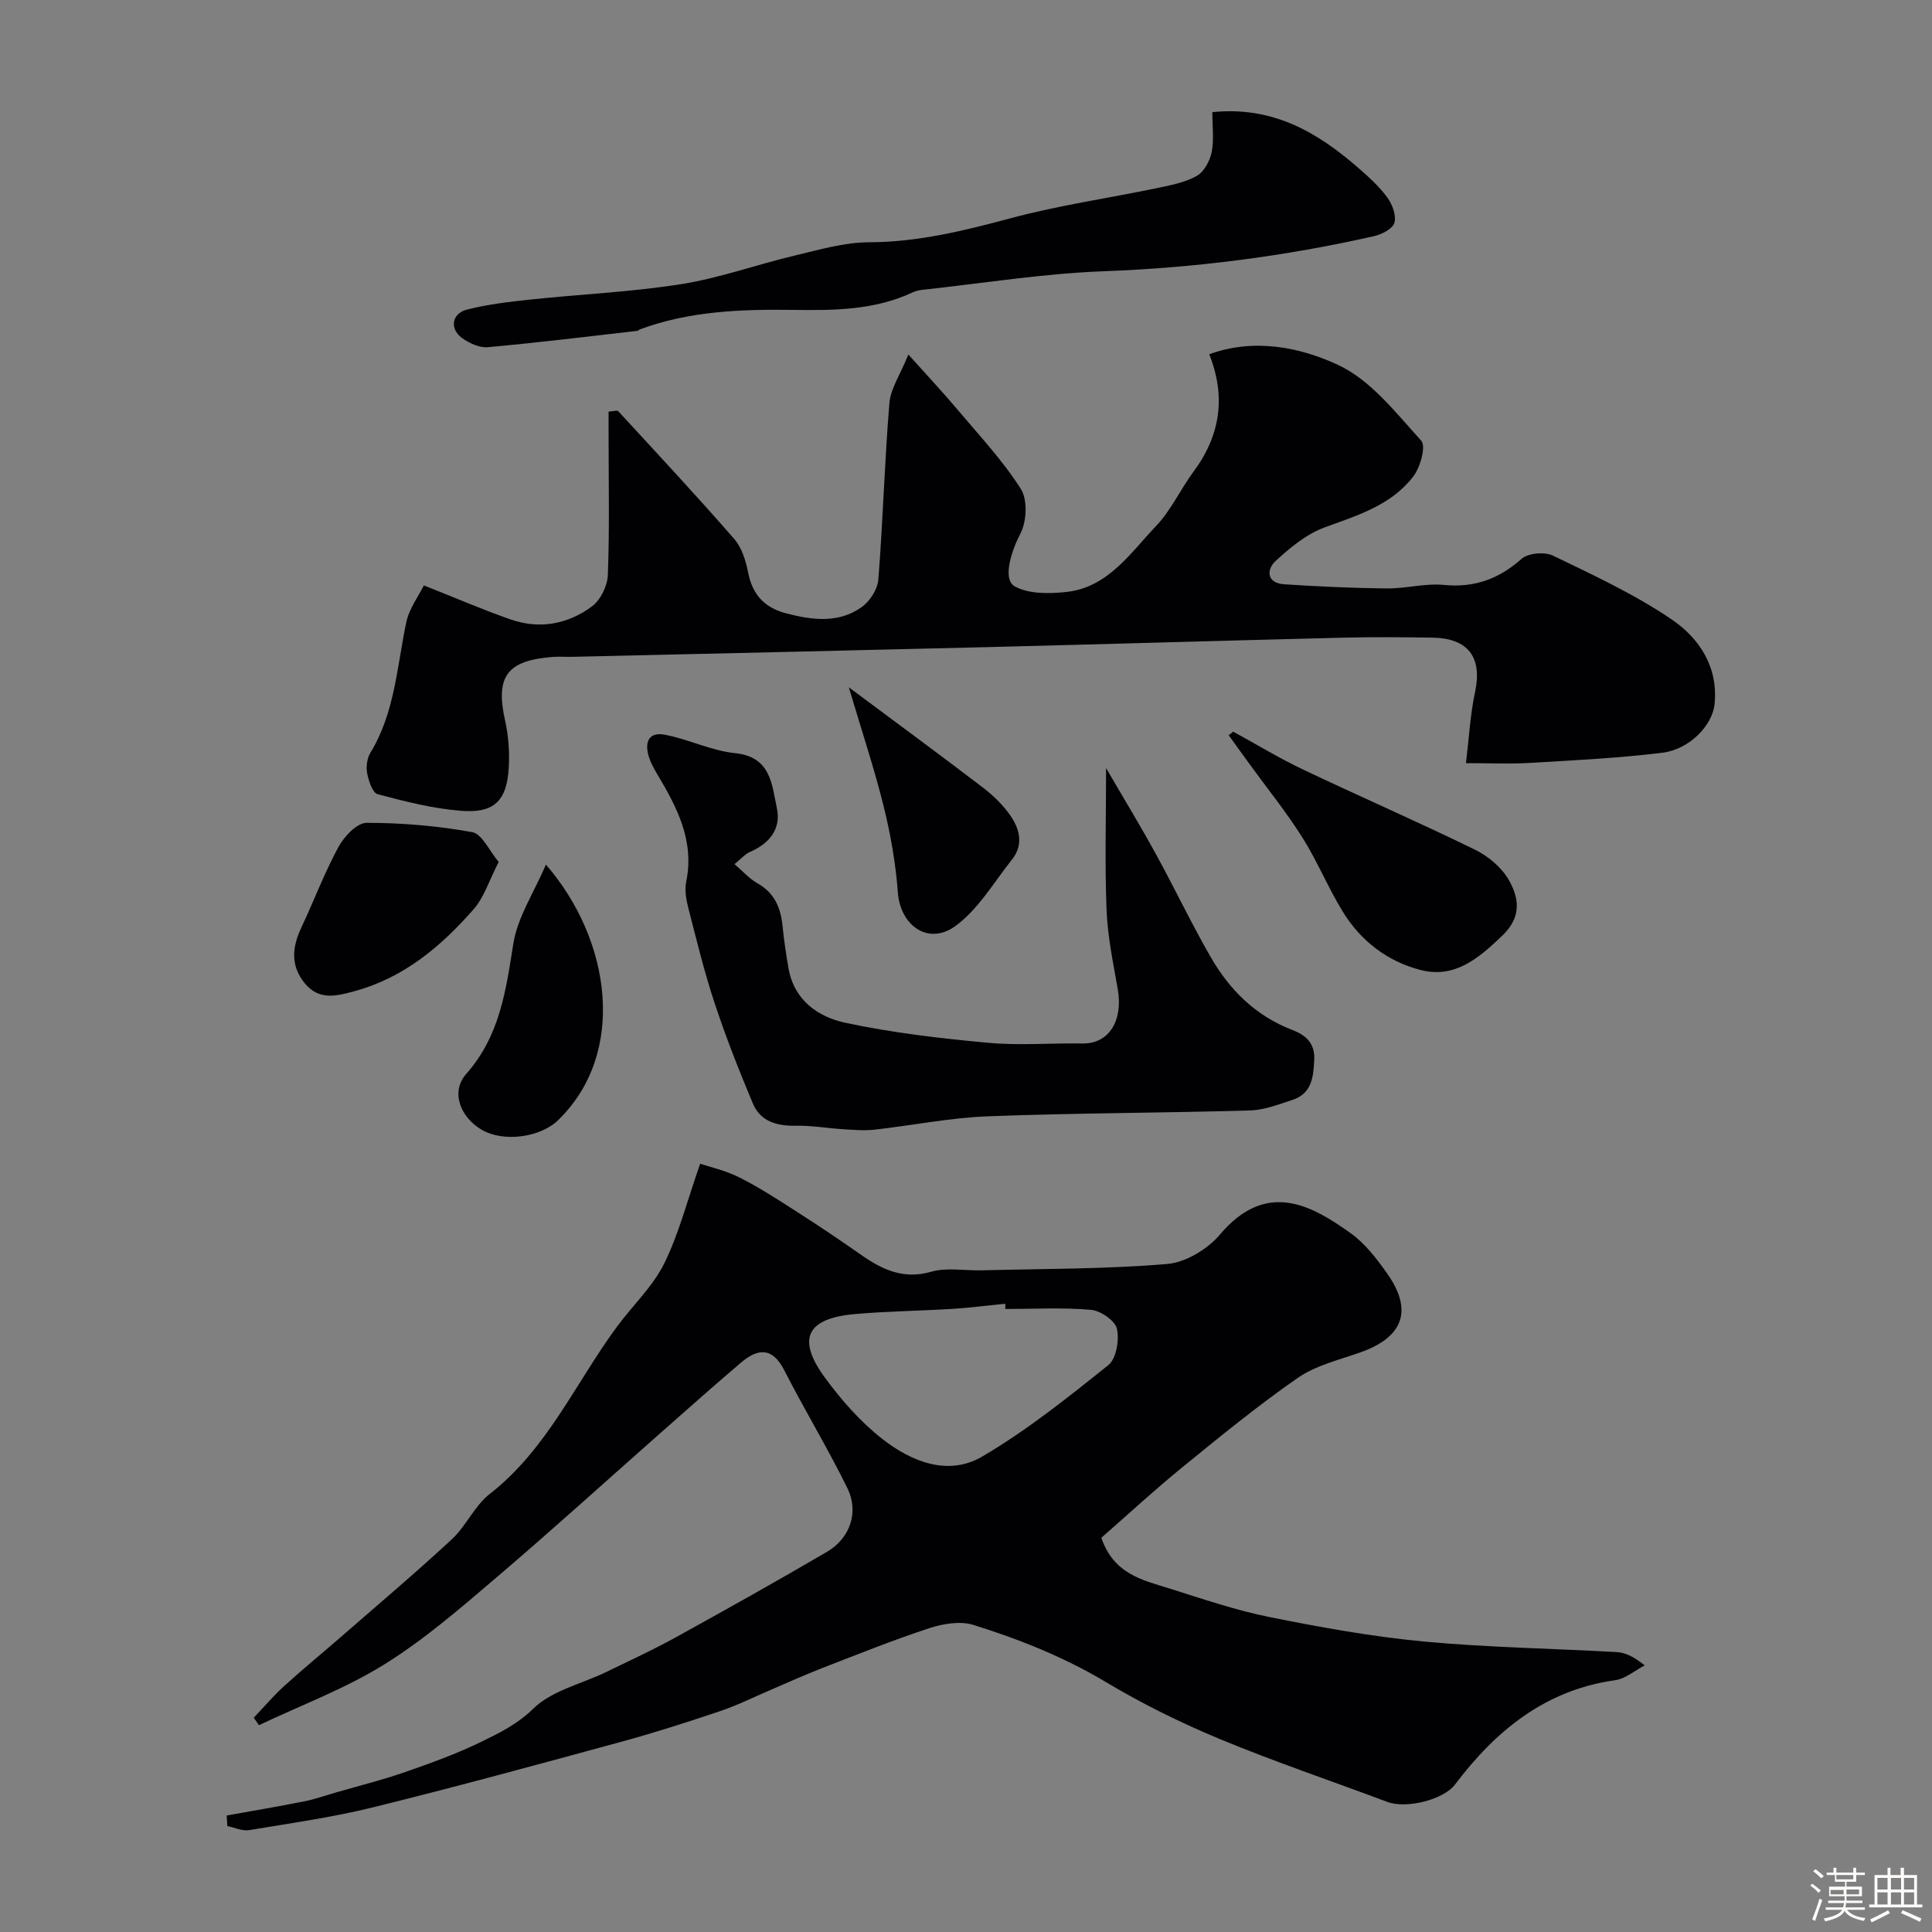
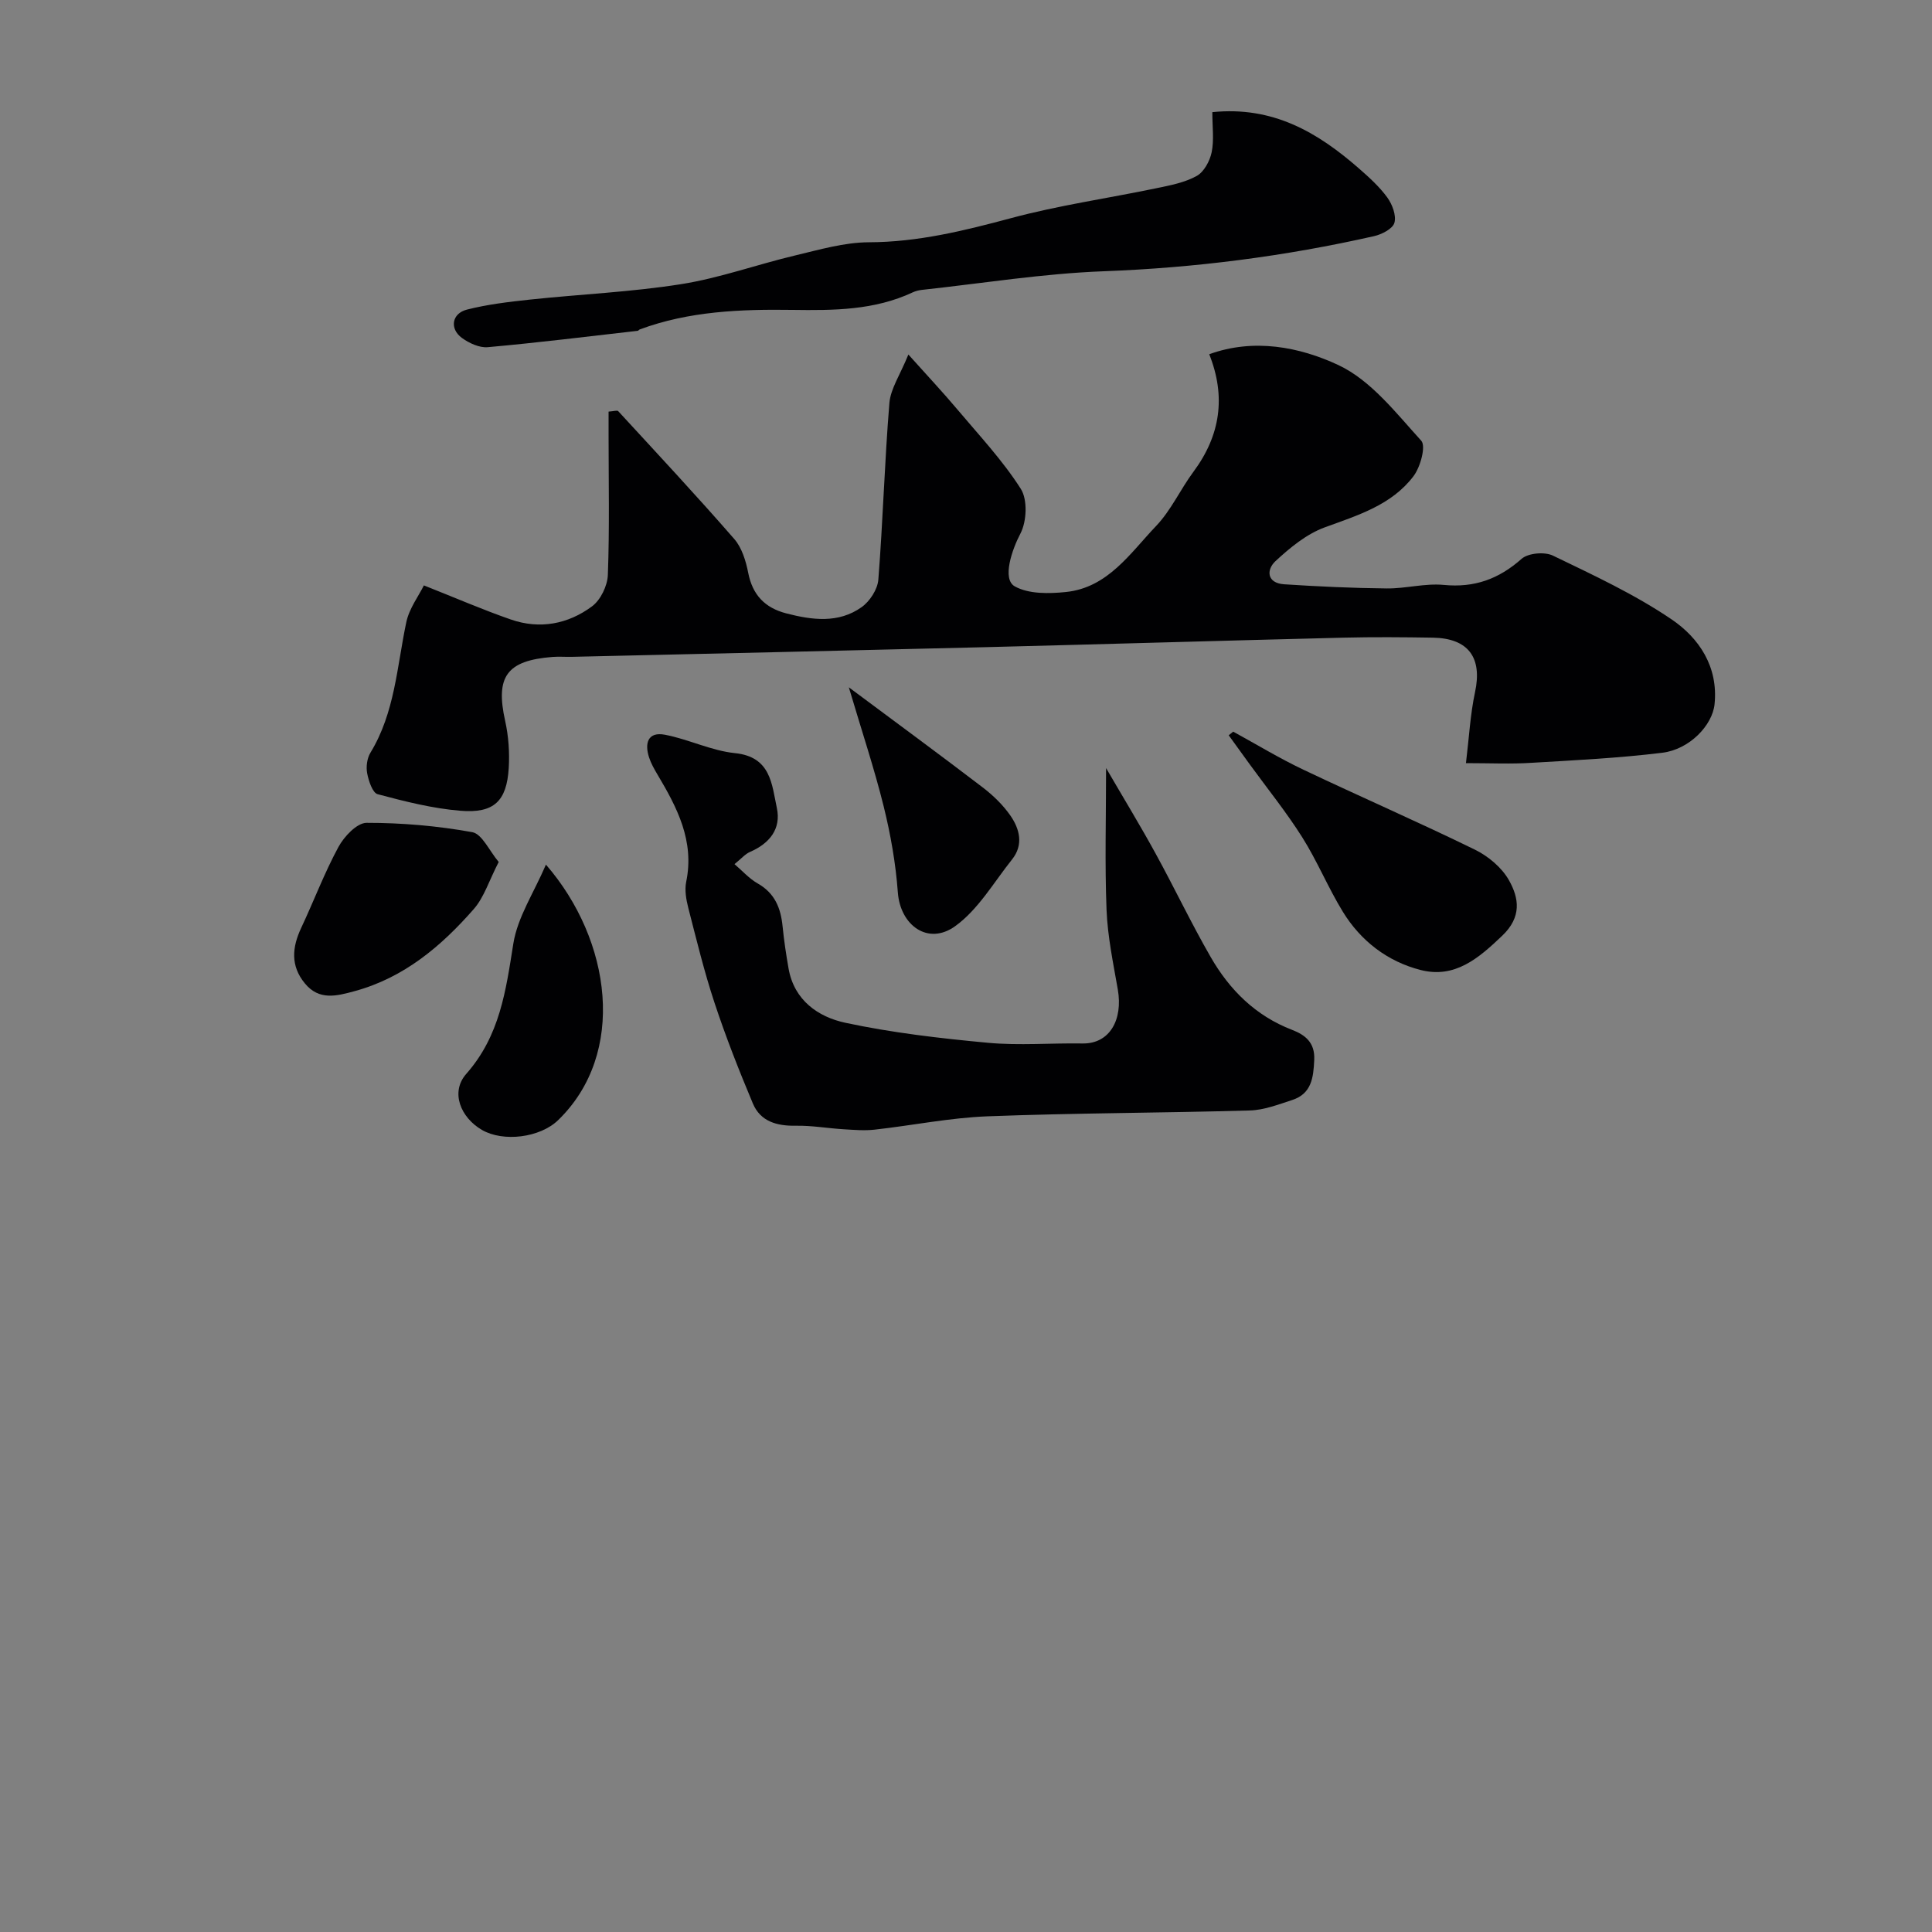
<svg xmlns="http://www.w3.org/2000/svg" enable-background="new 0 0 400 400" viewBox="0 0 400 400">
  <rect x="0" y="0" width="400" height="400" fill="#808080" stroke="none" />
-   <path d="m374.8 390.4.4-.4c.7.5 1.3 1 1.8 1.4l-.5.5c-.5-.6-1.1-1.1-1.7-1.5zm1 7.3-.6-.3c.5-1.4 1.1-2.8 1.5-4.3.2.1.4.2.6.3-.5 1.3-1 2.8-1.5 4.3zm-.4-10.3.5-.4c.4.3 1 .8 1.7 1.4l-.5.5c-.5-.5-1.1-1-1.7-1.5zm2.5.3h1.7v-1h.6v1h3.5v-1h.6v1h1.8v.5h-1.8v1.4h-2v1h3.2v2h-3.2v.9h3.3v.5h-3.4c0 .3-.1.6-.1.9h4v.5h-3.7c.7.9 1.9 1.5 3.8 1.7-.1.2-.2.4-.3.6-2.1-.4-3.5-1.1-4-2.1-.4 1-1.8 1.7-4 2.2-.1-.2-.2-.4-.3-.6 2.1-.4 3.4-1 3.8-1.8h-3.4v-.5h3.6c.1-.3.1-.6.2-.9h-3.3v-.5h3.4c0-.3 0-.6 0-.9h-3.2v-2h3.3v-1h-2.1v-1.4h-1.7v-.5zm1.1 3.5v1h2.7c0-.3 0-.4 0-.4 0-.1 0-.2 0-.2 0-.1 0-.2 0-.3h-2.7zm1.2-3v.9h3.5v-.9zm4.7 3h-2.6v.6.4h2.6z" fill="#fcfbfa" />
-   <path d="m393.6 386.7h.6v1.5h2.7v6.1h1.1v.6h-11v-.6h1.1v-6.1h2.7v-1.5h.6v1.5h2.1v-1.5zm-2.7 8.8.4.6c-1.2.6-2.5 1.3-3.8 1.9-.1-.2-.2-.4-.3-.6 1.2-.6 2.5-1.2 3.7-1.9zm-2.2-6.7v2.4h2.1v-2.4zm0 3v2.5h2.1v-2.5zm2.8-3v2.4h2.1v-2.4zm0 3v2.5h2.1v-2.5zm6 6.1c-1.4-.7-2.7-1.3-3.9-1.8l.3-.6c1.5.6 2.7 1.2 3.9 1.7zm-1.2-9.1h-2.1v2.4h2.1zm-2.1 3v2.5h2.1v-2.5z" fill="#fcfbfa" />
  <g fill="#010103">
-     <path d="m46.94 375.88c5.32-.96 10.66-1.85 15.96-2.91 2.32-.46 4.56-1.26 6.84-1.91 4.66-1.35 9.37-2.52 13.95-4.11 5.37-1.87 10.76-3.8 15.85-6.28 3.81-1.86 7.53-3.65 10.88-6.92 3.84-3.75 10-5.11 15.12-7.59 4.83-2.34 9.72-4.6 14.41-7.19 10.48-5.78 20.93-11.63 31.26-17.68 4.79-2.8 6.67-8.22 4.24-13.17-4.07-8.29-8.88-16.2-13.08-24.43-2.51-4.9-5.53-4.5-9.02-1.52-5.39 4.59-10.69 9.29-16 13.98-11.5 10.14-22.84 20.46-34.51 30.4-7.47 6.37-14.97 12.89-23.27 18.05-8.12 5.05-17.27 8.45-25.96 12.58-.36-.52-.71-1.03-1.07-1.55 2.09-2.19 4.06-4.52 6.29-6.55 3.82-3.47 7.82-6.75 11.72-10.14 7.7-6.71 15.5-13.3 22.99-20.24 2.97-2.75 4.7-6.93 7.84-9.38 11.94-9.3 17.8-23.07 26.45-34.77 3.21-4.33 7.31-8.18 9.67-12.92 3.04-6.13 4.74-12.92 7.46-20.69 1.83.62 5.2 1.36 8.18 2.86 4.2 2.12 8.17 4.73 12.15 7.28 4.39 2.81 8.72 5.73 12.99 8.72 4.4 3.08 8.77 5.15 14.52 3.5 3.24-.93 6.94-.2 10.44-.29 12.8-.33 25.63-.25 38.37-1.31 3.83-.32 8.36-3.03 10.92-6.05 9.6-11.36 18.86-6.23 27.12-.32 3.01 2.15 5.43 5.33 7.6 8.41 5.34 7.6 3.26 13.14-5.64 16.27-4.39 1.55-9.18 2.68-12.91 5.26-8.3 5.76-16.15 12.19-23.99 18.58-5.81 4.74-11.33 9.84-16.69 14.53 2.58 7.58 8.63 8.78 14.17 10.52 6.82 2.15 13.64 4.48 20.63 5.89 10.54 2.12 21.18 4.05 31.87 5.06 13.31 1.25 26.71 1.44 40.06 2.2 1.73.1 3.43.88 5.77 2.75-2.04 1.06-3.99 2.77-6.13 3.07-14.5 2.04-24.74 10.46-33.18 21.64-2.3 3.05-10 5.06-14.03 3.54-11.52-4.33-23.2-8.26-34.56-12.97-8.11-3.37-16.08-7.29-23.61-11.8-8.69-5.2-17.94-8.88-27.48-11.86-2.74-.85-6.3-.25-9.16.69-7.53 2.47-14.89 5.44-22.28 8.3-3.63 1.41-7.18 3.04-10.77 4.57-3.38 1.44-6.69 3.1-10.16 4.27-6.75 2.27-13.54 4.46-20.4 6.33-17.1 4.66-34.2 9.33-51.4 13.58-8.48 2.09-17.17 3.32-25.8 4.75-1.41.23-2.99-.54-4.49-.84-.05-.72-.09-1.46-.13-2.19zm161.21-104.87c-.01-.36-.02-.72-.03-1.09-3.6.36-7.18.83-10.79 1.06-6.76.42-13.54.49-20.29 1.08-10.03.88-12.15 5.1-6.27 13.14 3.43 4.69 7.42 9.23 11.98 12.78 5.99 4.66 13.57 7.71 20.61 3.58 9.24-5.42 17.72-12.21 26.11-18.93 1.65-1.32 2.3-5.19 1.78-7.52-.38-1.68-3.37-3.74-5.35-3.92-5.87-.52-11.82-.18-17.75-.18z" />
    <path d="m303.51 158c.65-5.33.89-10.09 1.88-14.7 1.53-7.12-1.34-11.15-8.73-11.28-6.16-.1-12.33-.15-18.49 0-24.72.61-49.44 1.35-74.16 1.97-28.53.71-57.06 1.34-85.59 2-1.33.03-2.67-.08-4 .02-9.54.74-11.88 4.08-9.83 13.26.7 3.15.93 6.51.74 9.73-.42 6.86-3.04 9.43-9.99 8.86-5.78-.47-11.52-1.93-17.15-3.43-1.06-.28-1.87-2.75-2.17-4.32-.26-1.35-.03-3.12.68-4.28 5.07-8.32 5.48-17.85 7.42-27.01.6-2.85 2.56-5.42 3.64-7.62 6.57 2.6 12.21 5.05 18 7.06 5.98 2.08 11.84.97 16.81-2.72 1.78-1.32 3.2-4.26 3.28-6.52.36-9.65.15-19.32.15-28.99 0-1.6 0-3.19 0-4.81 1.05-.07 1.78-.32 1.99-.1 8.07 8.77 16.2 17.48 24.02 26.46 1.59 1.82 2.42 4.57 2.9 7.02.9 4.59 3.46 7.24 7.86 8.39 5.37 1.39 10.81 2.12 15.61-1.28 1.7-1.2 3.31-3.68 3.47-5.7.96-12.17 1.29-24.4 2.29-36.57.25-2.98 2.22-5.82 3.93-10.04 4.07 4.54 7.17 7.84 10.08 11.3 4.54 5.39 9.42 10.59 13.19 16.5 1.44 2.26 1.24 6.77-.08 9.28-1.67 3.17-3.88 9.4-1.16 10.92 2.87 1.61 7.07 1.53 10.58 1.17 8.71-.9 13.31-8.05 18.68-13.67 3.1-3.25 5.03-7.59 7.74-11.24 5.58-7.53 6.75-15.55 3.26-24.32 9.24-3.36 18.71-1.51 26.73 2.24 6.73 3.15 11.93 9.91 17.16 15.66 1.02 1.11-.17 5.47-1.61 7.36-4.56 6-11.55 8.09-18.38 10.59-3.76 1.38-7.18 4.2-10.18 6.98-1.93 1.79-1.82 4.56 1.79 4.8 7.07.46 14.16.79 21.25.86 3.93.04 7.92-1.1 11.79-.73 6.35.62 11.39-1.21 16.12-5.4 1.36-1.2 4.76-1.5 6.48-.67 8.37 4.04 16.91 8 24.57 13.2 5.7 3.87 9.7 9.81 8.9 17.58-.45 4.34-5.16 9.35-10.83 10.04-8.96 1.1-18.02 1.55-27.04 2.08-4.24.28-8.53.07-13.6.07z" />
    <path d="m229 159.02c3.57 6.14 7.04 11.83 10.24 17.67 3.9 7.1 7.37 14.43 11.41 21.44 3.91 6.81 9.3 12.18 16.86 15.09 2.67 1.03 4.76 2.59 4.59 6.2-.17 3.71-.55 7.02-4.58 8.33-2.86.93-5.82 2.08-8.76 2.16-18.09.52-36.19.52-54.27 1.21-7.82.3-15.59 1.89-23.39 2.76-2.13.24-4.31.05-6.46-.08-3.29-.2-6.57-.79-9.85-.73-3.94.07-7.34-.86-8.92-4.61-2.87-6.84-5.6-13.77-7.93-20.82-2.14-6.45-3.74-13.09-5.44-19.68-.44-1.73-.78-3.69-.43-5.39 1.75-8.47-1.88-15.38-5.96-22.23-.66-1.12-1.32-2.28-1.72-3.5-.97-2.95-.27-5.4 3.28-4.72 4.91.94 9.6 3.31 14.51 3.81 7.43.76 7.61 6.45 8.66 11.36.92 4.32-1.51 7.34-5.56 9.09-1.01.44-1.79 1.39-3.21 2.53 1.58 1.34 3.02 2.99 4.82 4.01 3.55 2.02 4.77 5.12 5.14 8.9.29 2.93.73 5.84 1.24 8.74 1.17 6.57 6.15 9.99 11.73 11.19 9.71 2.08 19.67 3.23 29.57 4.15 6.47.6 13.04.03 19.56.14 5.57.09 8.4-4.85 7.3-11.18-.95-5.46-2.11-10.95-2.33-16.46-.38-9.54-.1-19.09-.1-29.38z" />
    <path d="m251 23.22c12.56-1.29 21.81 4.2 30.29 11.6 2.13 1.86 4.28 3.8 5.93 6.06 1.04 1.43 1.9 3.72 1.48 5.24-.34 1.24-2.61 2.41-4.21 2.77-18.42 4.17-37.04 6.56-55.96 7.27-12.59.47-25.12 2.5-37.68 3.86-.64.07-1.3.24-1.88.51-7.95 3.72-16.32 3.75-24.92 3.63-10.65-.15-21.39.25-31.61 4.05-.15.06-.26.26-.41.28-10.34 1.18-20.67 2.46-31.04 3.39-1.73.16-3.86-.83-5.35-1.91-2.6-1.9-2.11-5.07 1.03-5.87 4.24-1.08 8.65-1.6 13.02-2.07 10.44-1.11 20.98-1.56 31.34-3.2 7.96-1.26 15.67-4.06 23.55-5.93 5.05-1.2 10.2-2.72 15.31-2.74 10.16-.03 19.71-2.39 29.41-4.99 9.88-2.66 20.08-4.11 30.11-6.2 2.85-.59 5.86-1.16 8.35-2.54 1.51-.83 2.72-3.08 3.1-4.9.52-2.53.14-5.25.14-8.31z" />
    <path d="m255.32 151.48c4.85 2.65 9.58 5.53 14.56 7.89 11.79 5.6 23.76 10.81 35.48 16.54 2.76 1.35 5.57 3.7 7.05 6.33 2.1 3.72 2.68 7.61-1.39 11.49-4.91 4.69-9.81 8.9-16.88 7.1-6.84-1.74-12.41-6-16.13-12.08-3.05-4.98-5.28-10.46-8.39-15.39-3.3-5.23-7.21-10.07-10.86-15.09-1.46-2.01-2.91-4.03-4.37-6.04.32-.25.63-.5.93-.75z" />
    <path d="m103.25 178.46c-2.02 3.92-3.03 7.32-5.15 9.74-6.74 7.7-14.43 14.21-24.66 17-3.76 1.02-7.37 2-10.33-1.61-2.99-3.64-2.64-7.45-.75-11.48 2.62-5.57 4.79-11.37 7.72-16.77 1.17-2.16 3.83-4.98 5.81-4.98 7.31-.01 14.69.63 21.88 1.93 2.04.37 3.51 3.83 5.48 6.17z" />
    <path d="m113.03 179.01c13.59 15.67 16.77 39.11 2.52 52.91-3.75 3.63-11.34 4.58-15.77 2.02-4.41-2.56-6.59-7.82-3.24-11.61 6.97-7.91 8.19-17.23 9.74-26.96.87-5.47 4.26-10.55 6.75-16.36z" />
    <path d="m175.74 142.3c9.93 7.4 18.88 13.97 27.7 20.71 2.15 1.64 4.2 3.62 5.74 5.83 1.93 2.78 2.78 6.05.36 9.09-3.79 4.75-7.01 10.39-11.79 13.83-5.61 4.04-11.36-.18-11.86-6.99-.44-5.98-1.49-11.97-2.93-17.8-1.94-7.84-4.51-15.52-7.22-24.67z" />
  </g>
</svg>